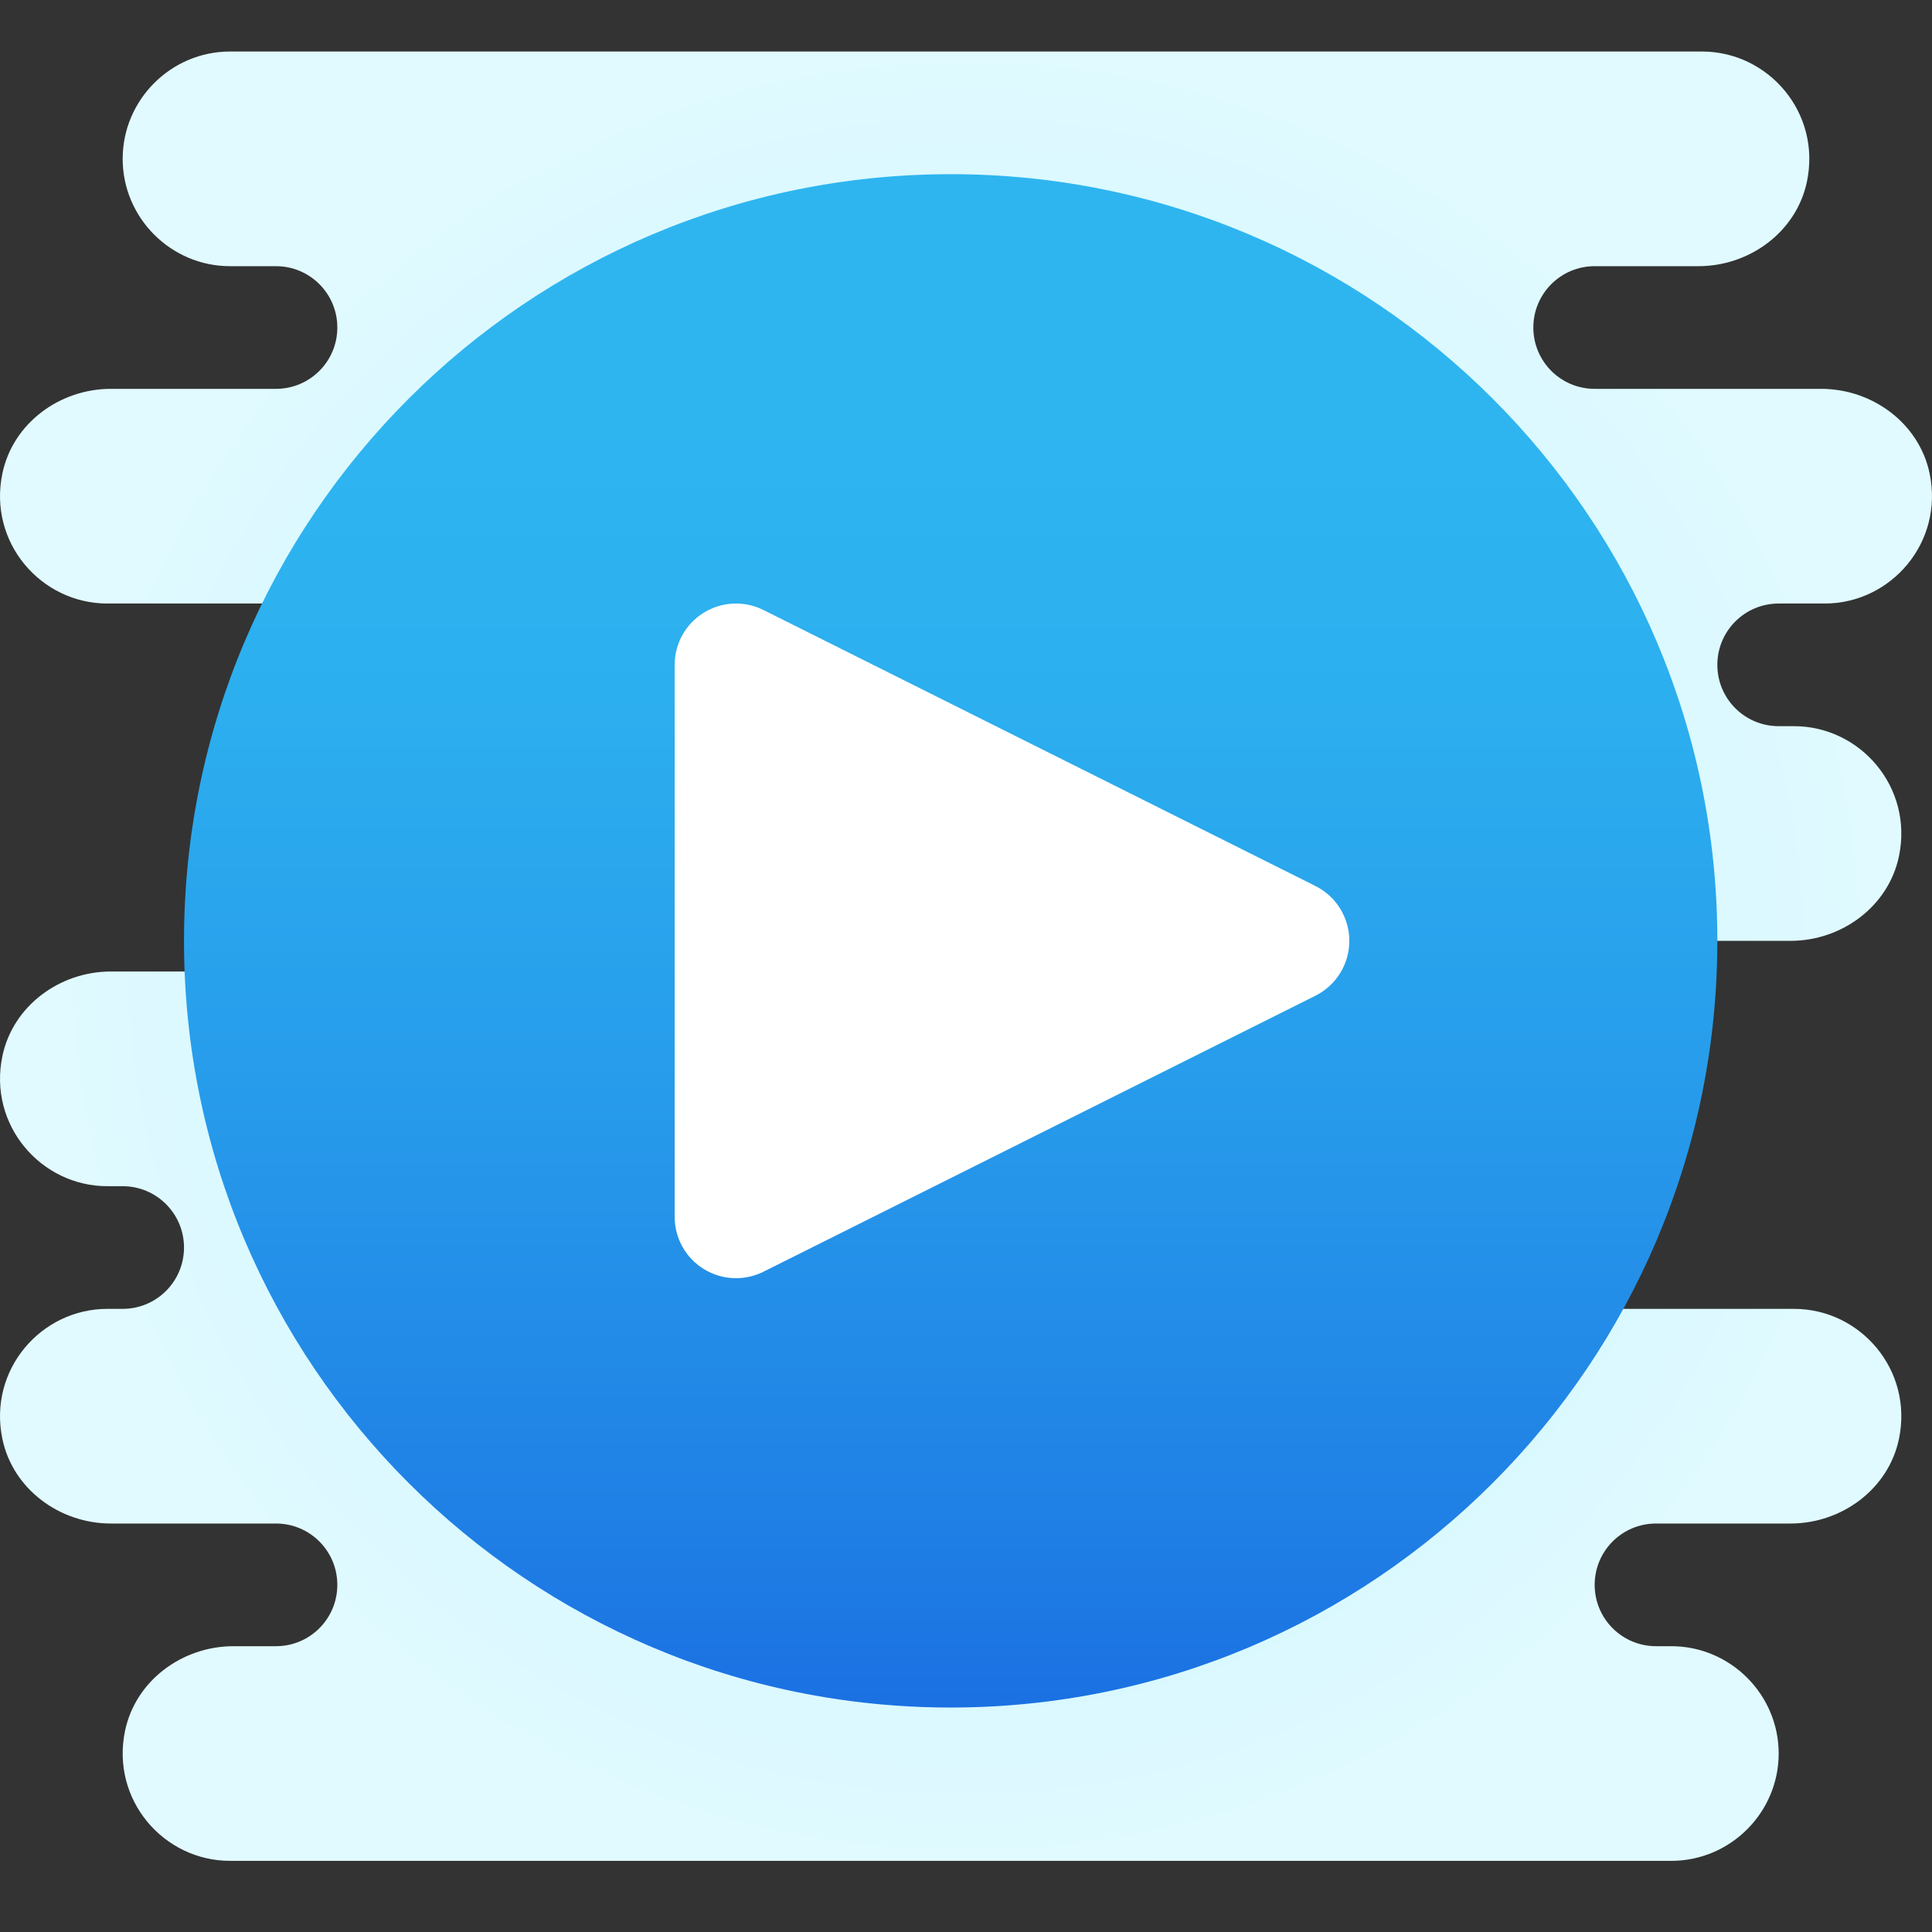
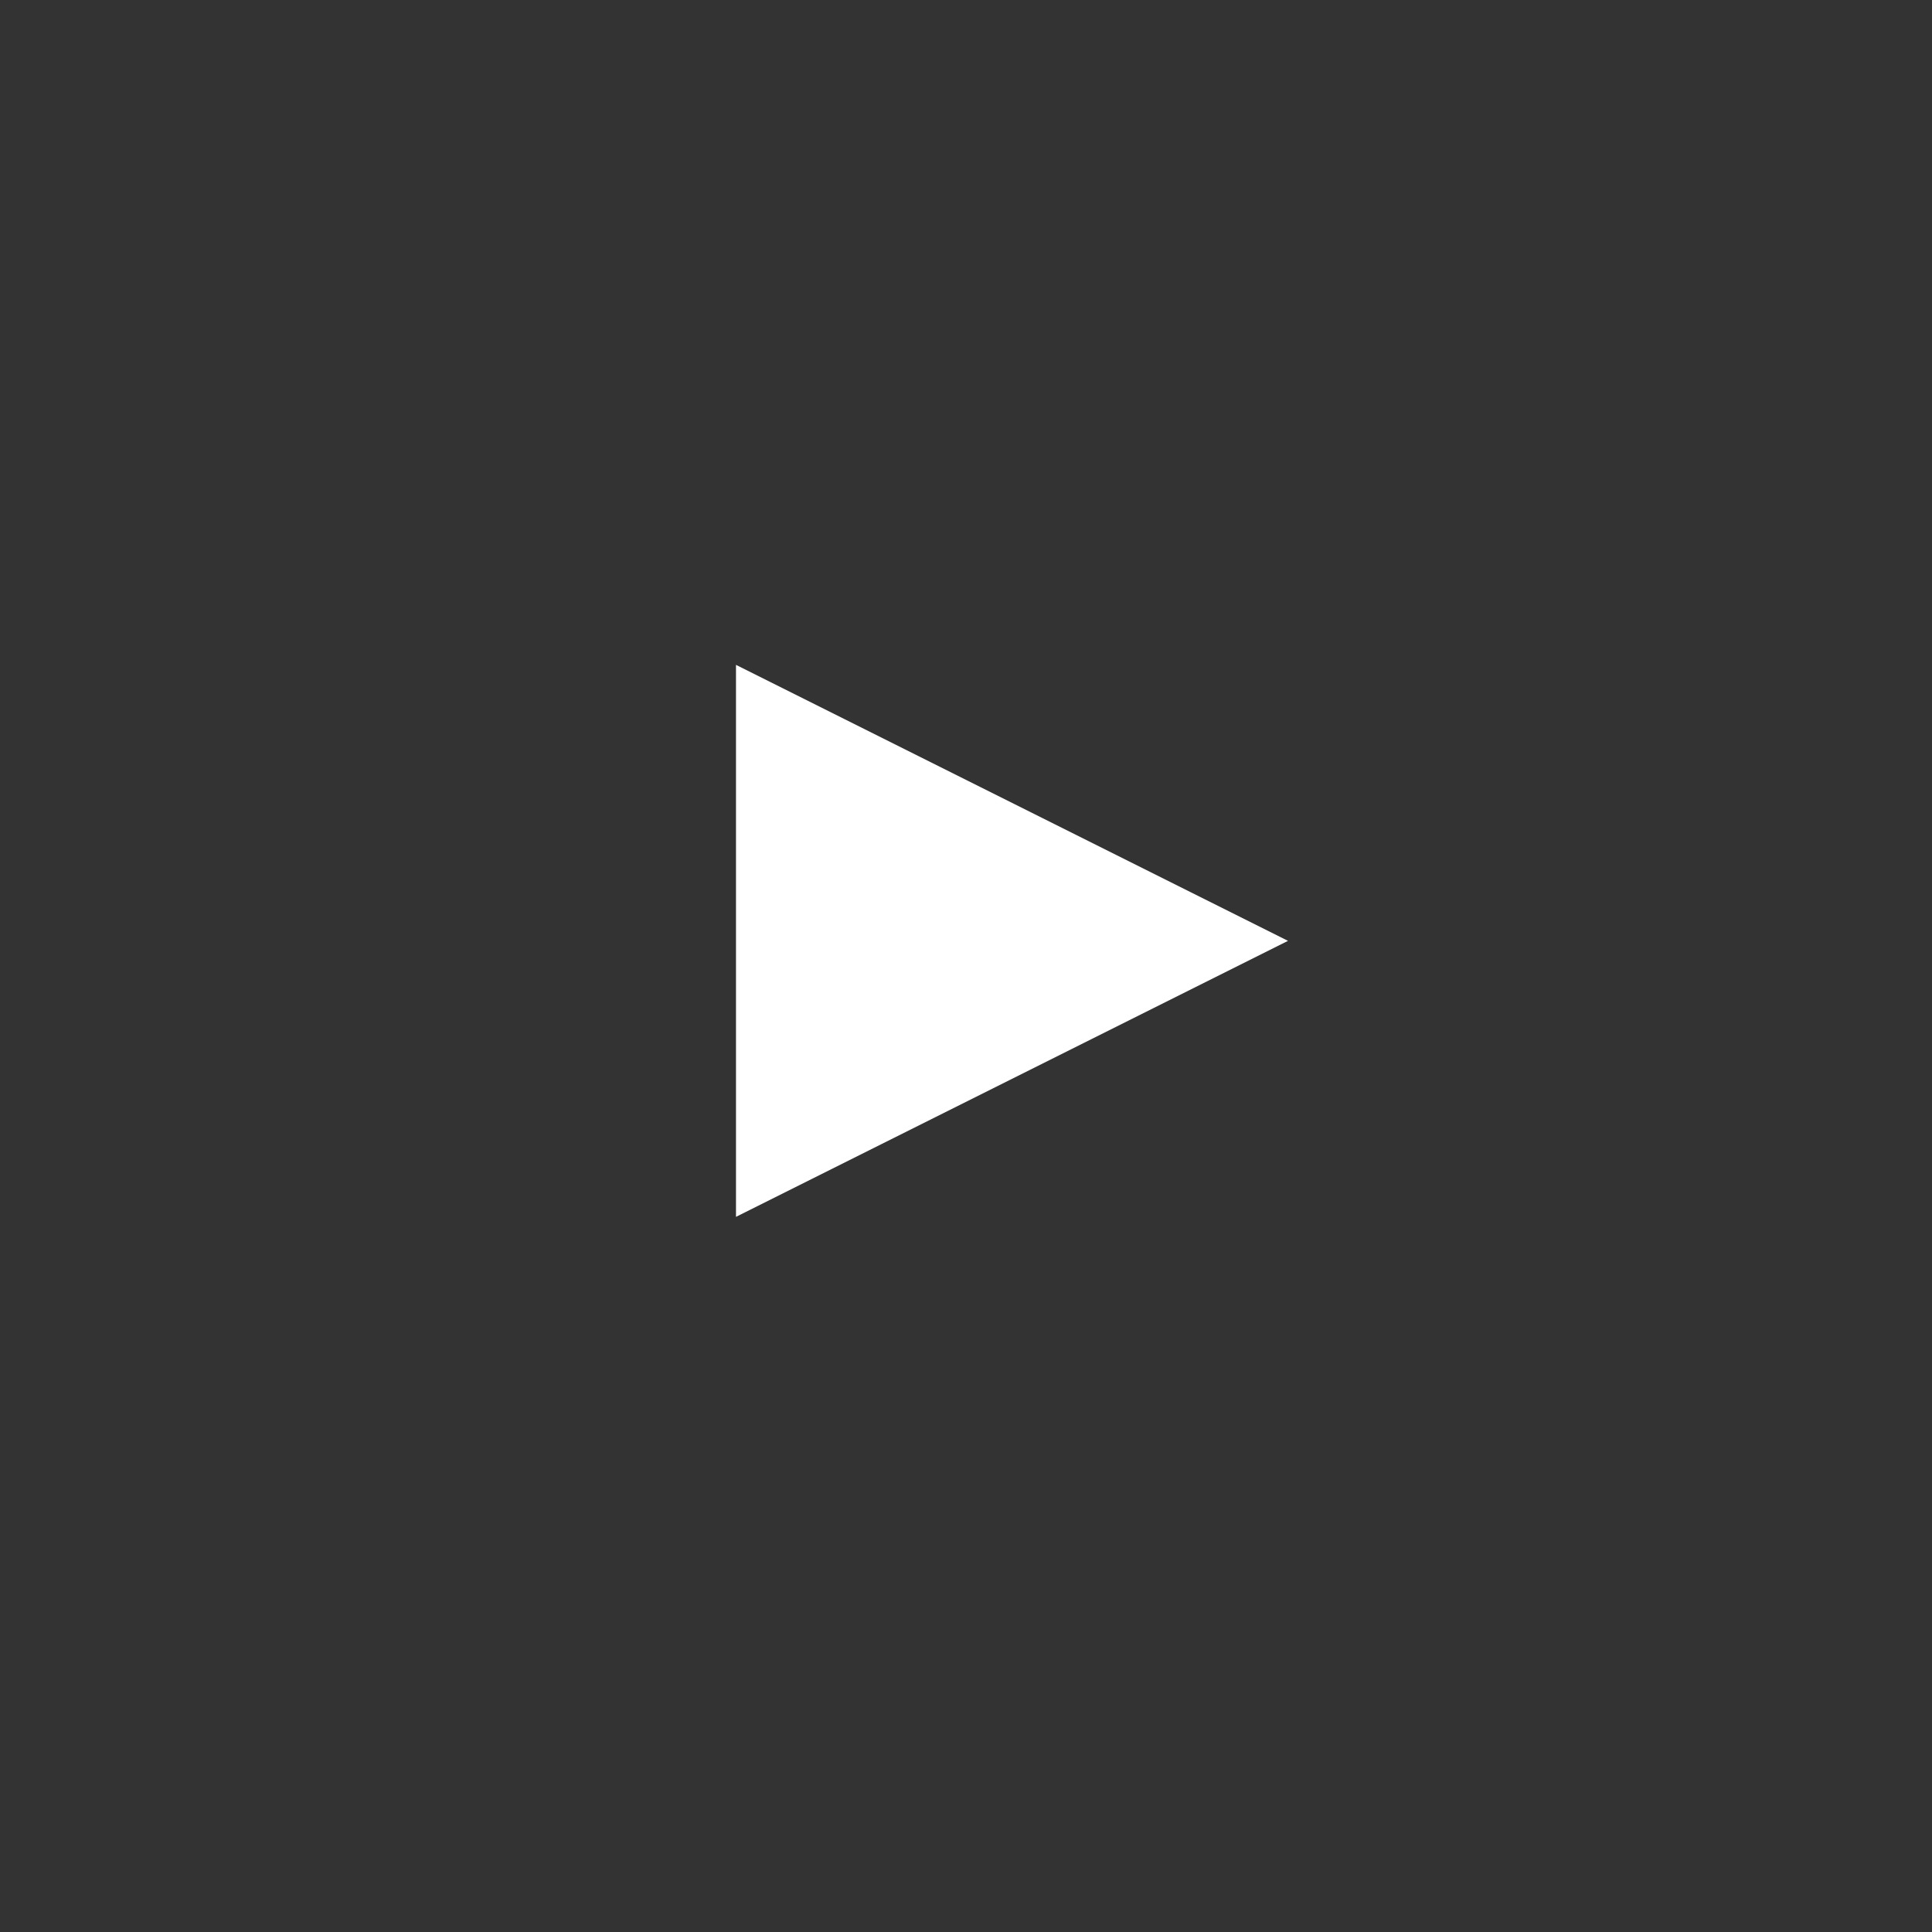
<svg xmlns="http://www.w3.org/2000/svg" width="75px" height="75px" viewBox="0 0 75 75" version="1.1">
  <rect x="0" y="0" width="75" height="75" fill="#333333" stroke="none" />
  <title>icon/Fitvid</title>
  <defs>
    <radialGradient cx="50%" cy="50%" fx="50%" fy="50%" r="51.722%" gradientTransform="translate(0.5,0.5),scale(0.937,1),translate(-0.5,-0.5)" id="radialGradient-1">
      <stop stop-color="#AFEEFF" offset="0%" />
      <stop stop-color="#BBF1FF" offset="19.3%" />
      <stop stop-color="#D7F8FF" offset="70.3%" />
      <stop stop-color="#E1FAFF" offset="100%" />
    </radialGradient>
    <linearGradient x1="50%" y1="116.05%" x2="50%" y2="16.05%" id="linearGradient-2">
      <stop stop-color="#155CDE" offset="0%" />
      <stop stop-color="#1F7FE5" offset="27.8%" />
      <stop stop-color="#279CEB" offset="56.9%" />
      <stop stop-color="#2CAFEF" offset="82%" />
      <stop stop-color="#2EB5F0" offset="100%" />
    </linearGradient>
  </defs>
  <g id="icon/Fitvid" stroke="none" stroke-width="1" fill="none" fill-rule="evenodd">
    <g id="icons8-circled_play" transform="translate(0, 2)" fill-rule="nonzero">
-       <path d="M69.048,21.429 L70.833,21.429 C73.414,21.429 75.467,19.05 74.907,16.377 C74.5,14.431 72.686,13.095 70.696,13.095 L61.905,13.095 C60.589,13.095 59.524,12.03 59.524,10.714 C59.524,9.399 60.589,8.333 61.905,8.333 L65.935,8.333 C67.923,8.333 69.738,6.998 70.145,5.051 C70.705,2.379 68.652,0 66.071,0 L39.293,0 L37.5,0 L8.929,0 C6.637,0 4.762,1.875 4.762,4.167 C4.762,6.458 6.637,8.333 8.929,8.333 L10.714,8.333 C12.03,8.333 13.095,9.399 13.095,10.714 C13.095,12.03 12.03,13.095 10.714,13.095 L4.304,13.095 C2.315,13.095 0.5,14.431 0.093,16.377 C-0.467,19.05 1.586,21.429 4.167,21.429 L20.238,21.429 L20.238,35.714 L4.304,35.714 C2.315,35.714 0.5,37.05 0.093,38.996 C-0.467,41.669 1.586,44.048 4.167,44.048 L4.762,44.048 C6.077,44.048 7.143,45.113 7.143,46.429 C7.143,47.744 6.077,48.81 4.762,48.81 L4.167,48.81 C1.586,48.81 -0.467,51.188 0.093,53.861 C0.5,55.807 2.315,57.143 4.304,57.143 L10.714,57.143 C12.03,57.143 13.095,58.208 13.095,59.524 C13.095,60.839 12.03,61.905 10.714,61.905 L9.065,61.905 C7.077,61.905 5.262,63.24 4.855,65.187 C4.295,67.86 6.348,70.238 8.929,70.238 L35.707,70.238 L37.5,70.238 L64.881,70.238 C67.173,70.238 69.048,68.363 69.048,66.071 C69.048,63.78 67.173,61.905 64.881,61.905 L64.286,61.905 C62.97,61.905 61.905,60.839 61.905,59.524 C61.905,58.208 62.97,57.143 64.286,57.143 L69.506,57.143 C71.494,57.143 73.31,55.807 73.717,53.861 C74.276,51.188 72.224,48.81 69.643,48.81 L54.762,48.81 L54.762,34.524 L69.506,34.524 C71.494,34.524 73.31,33.188 73.717,31.242 C74.276,28.569 72.224,26.19 69.643,26.19 L69.048,26.19 C67.732,26.19 66.667,25.125 66.667,23.81 C66.667,22.494 67.732,21.429 69.048,21.429 Z" id="Path" fill="url(#radialGradient-1)" />
-       <path d="M66.667,34.524 C66.667,50.958 53.339,64.286 36.905,64.286 C20.47,64.286 7.143,50.958 7.143,34.524 C7.143,18.089 20.47,4.762 36.905,4.762 C53.339,4.762 66.667,18.089 66.667,34.524 Z" id="Path" fill="url(#linearGradient-2)" />
      <polygon id="Path" fill="#FFFFFF" points="28.571 45.238 28.571 23.81 50 34.524" />
-       <path d="M28.571,47.619 C28.137,47.619 27.702,47.5 27.319,47.263 C26.618,46.83 26.19,46.063 26.19,45.238 L26.19,23.81 C26.19,22.985 26.618,22.218 27.319,21.785 C28.021,21.35 28.899,21.311 29.636,21.68 L51.064,32.394 C51.871,32.798 52.381,33.623 52.381,34.524 C52.381,35.425 51.871,36.25 51.065,36.654 L29.637,47.368 C29.3,47.536 28.936,47.619 28.571,47.619 Z M30.952,27.662 L30.952,41.386 L44.676,34.524 L30.952,27.662 Z" id="Shape" fill="#FFFFFF" />
    </g>
  </g>
</svg>